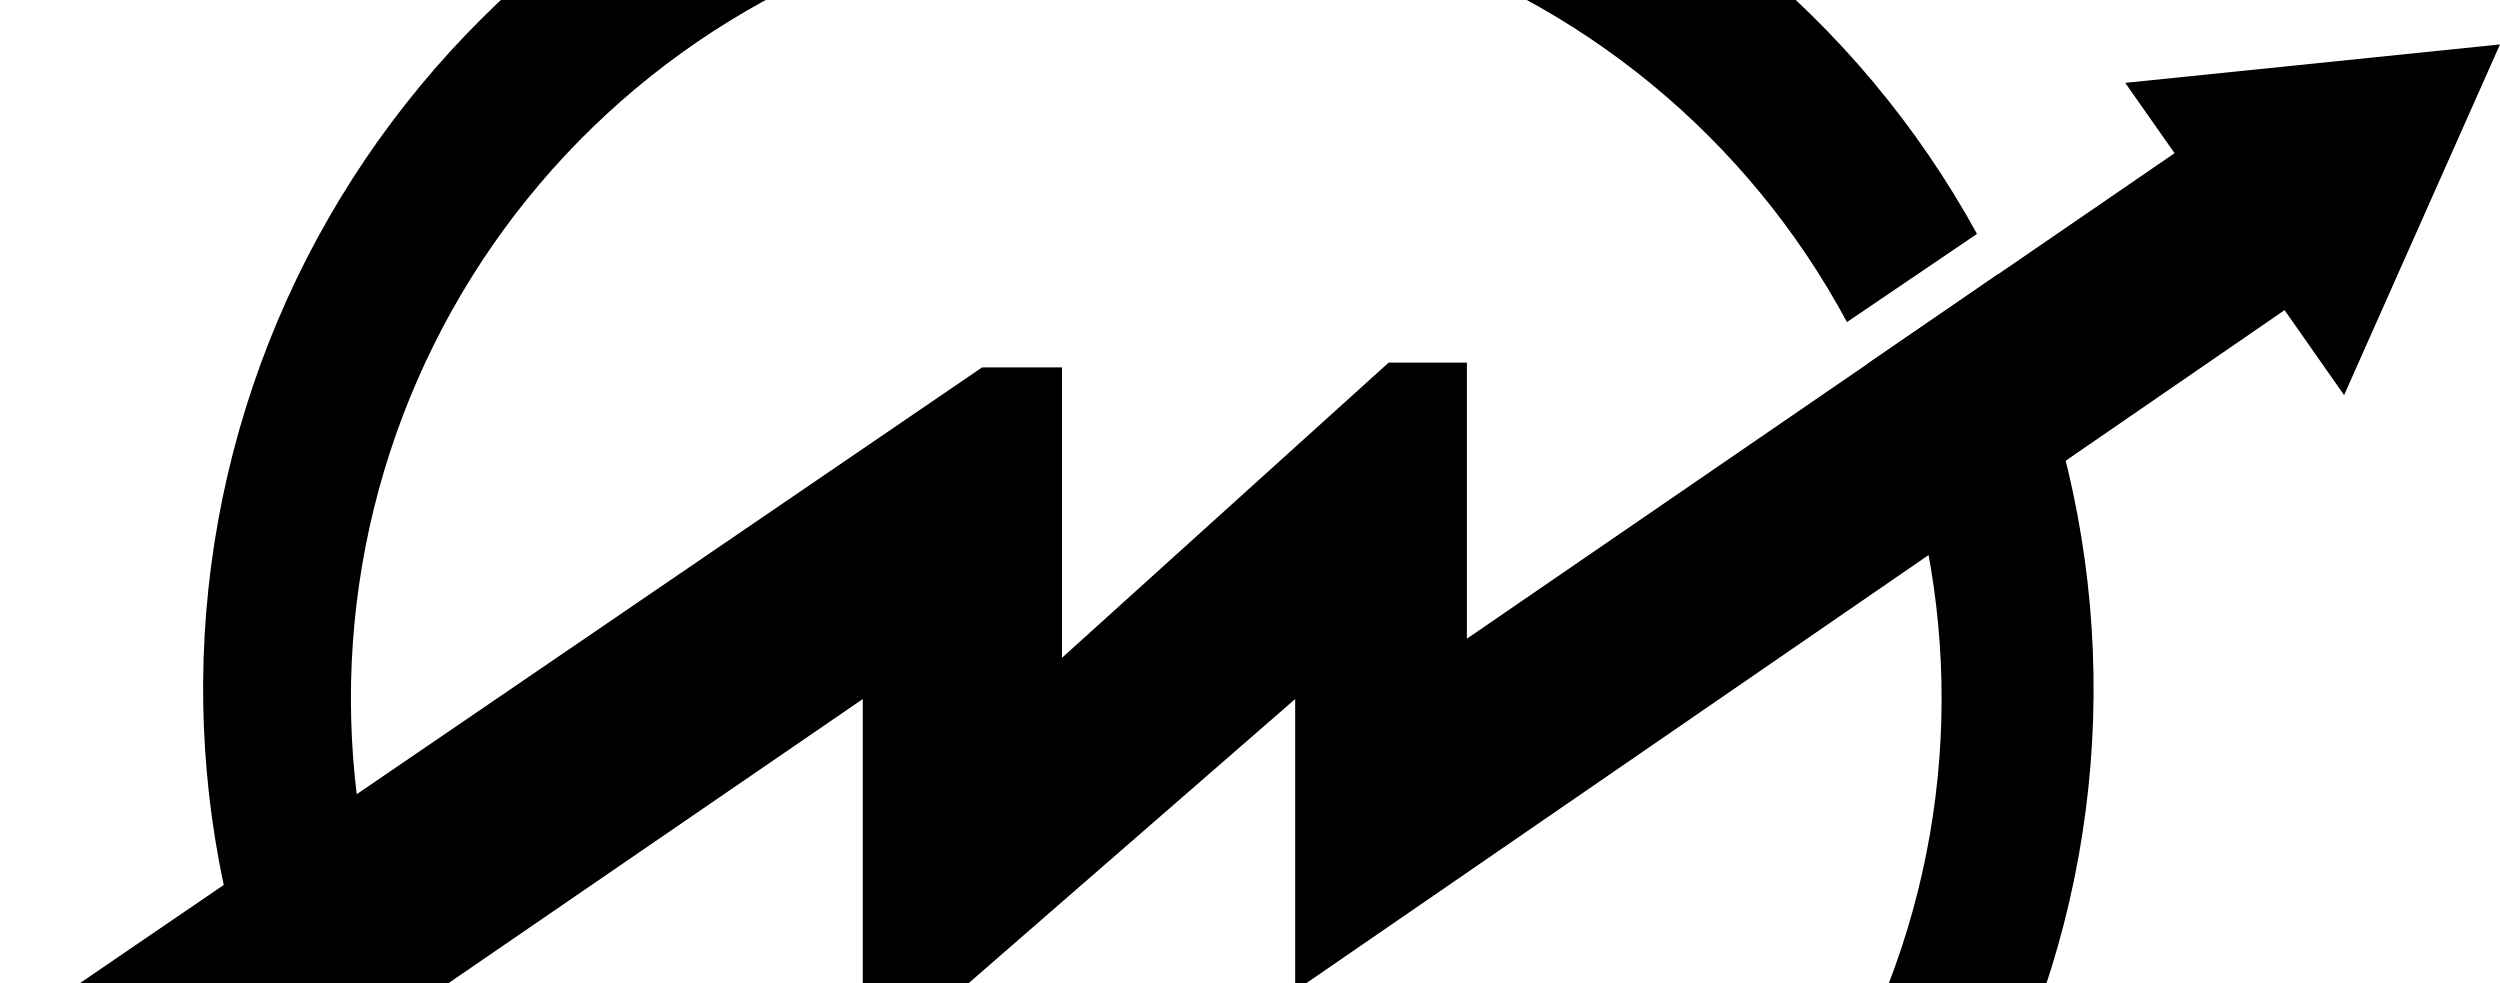
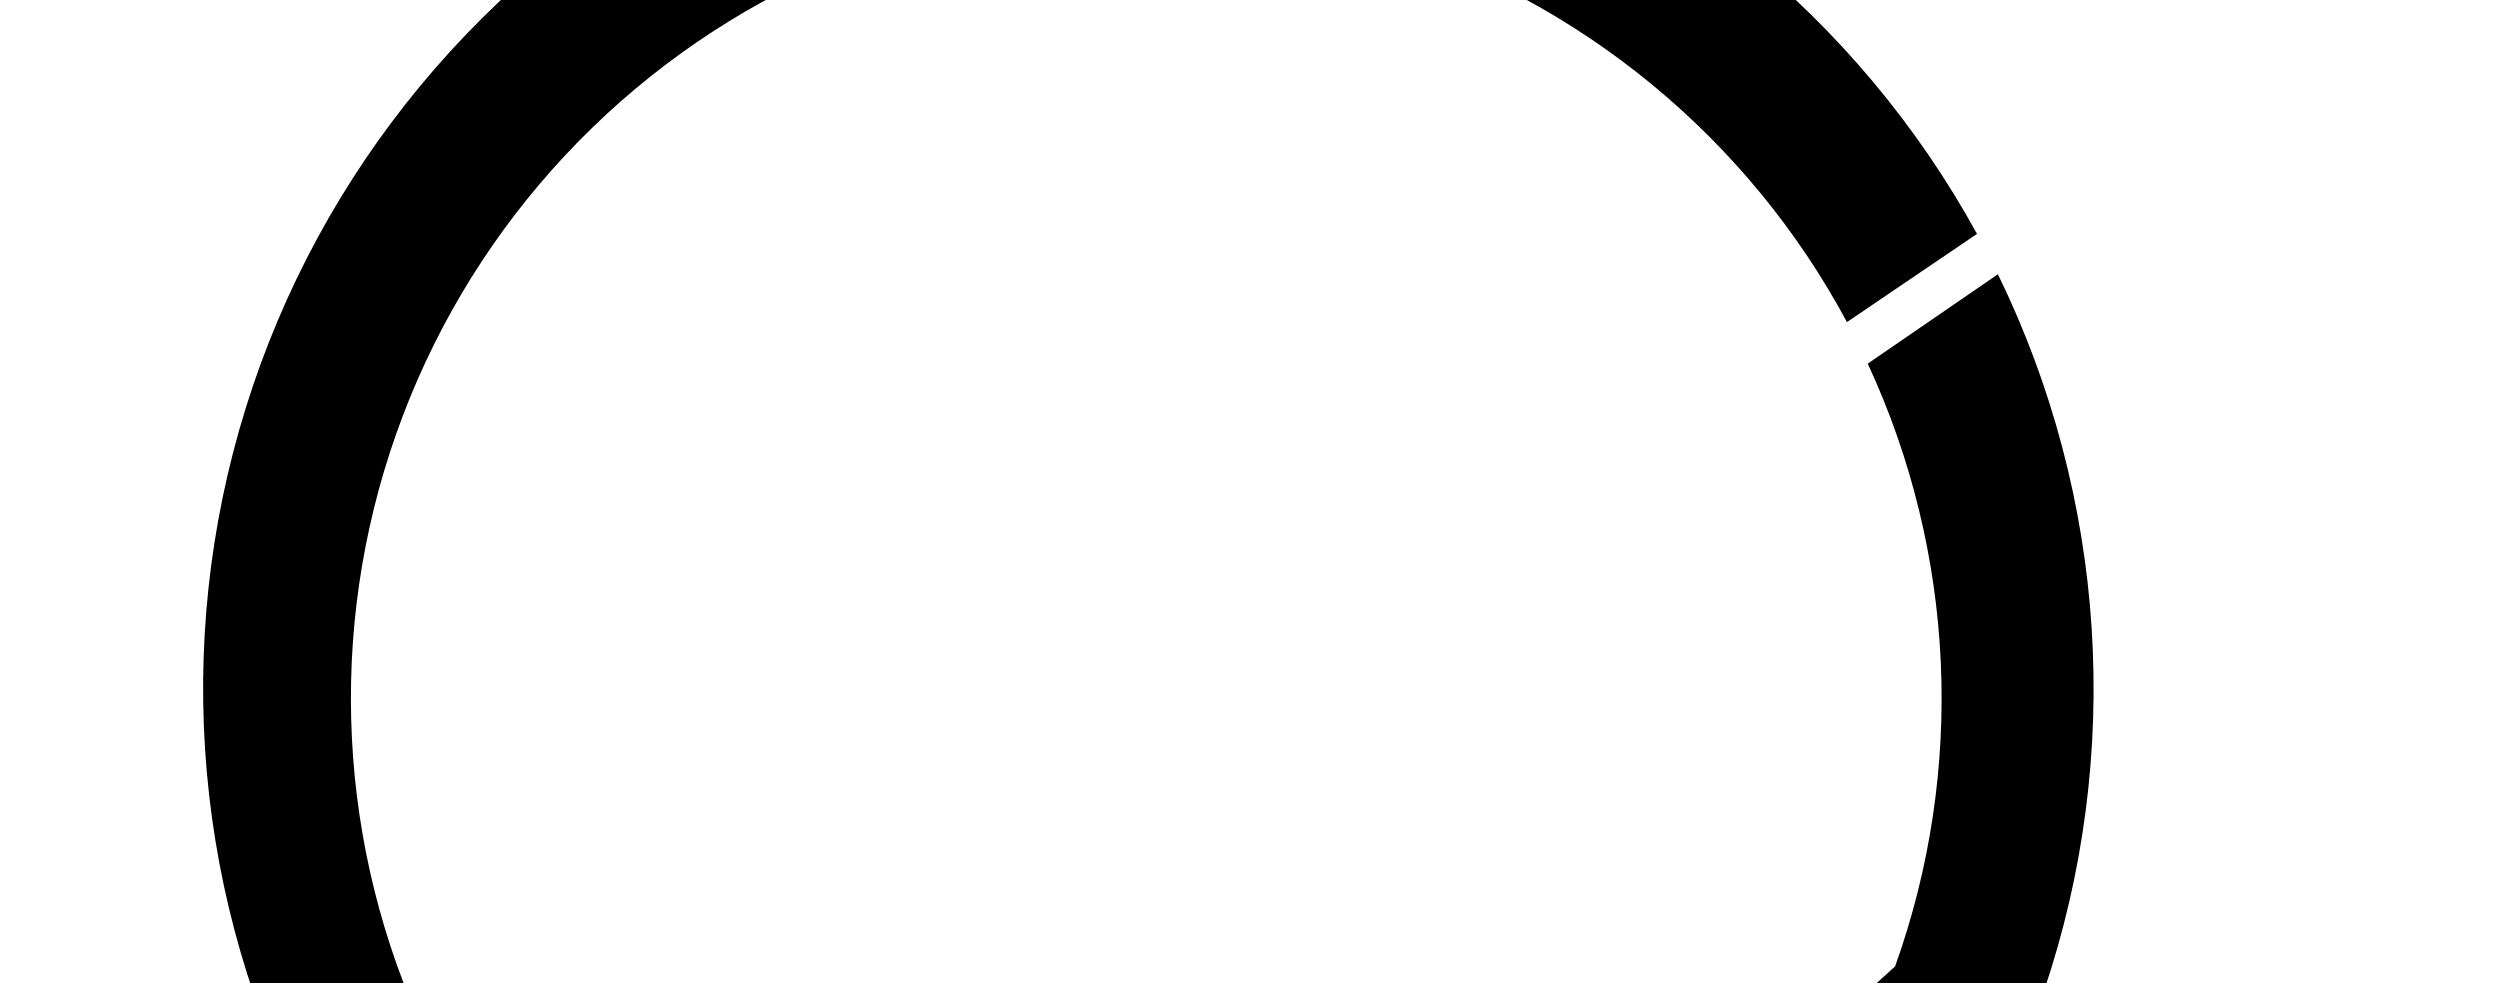
<svg xmlns="http://www.w3.org/2000/svg" width="1218" height="479" viewBox="0 0 1218 479" fill="none">
  <g clip-path="url(#clip0_1006_1772)">
    <g style="mix-blend-mode:color-burn">
-       <path d="M1218 21.648L1035.41 40.373L1059.45 74.633L714.666 311.169V176.656H676.56L517.402 320.48V178.984H478.486L0 505.549L36.437 603.827L420.339 340.571V523.868L631.014 340.571V482.725L1113.04 151.1L1142.04 192.496L1218 21.648Z" fill="#00000050" />
-       <path d="M973.572 133.487L909.959 177.16C952.803 269.495 957.594 374.979 923.298 470.817C889.002 566.655 818.372 645.15 726.674 689.338C634.975 733.525 529.572 739.856 433.243 706.963C336.914 674.07 257.396 604.595 211.874 513.551C166.353 422.507 158.483 317.208 189.966 220.409C221.448 123.61 289.756 43.086 380.125 -3.76C470.494 -50.607 575.667 -60.014 672.916 -29.948C770.164 0.118 851.677 67.242 899.838 156.918L963.197 113.953C904.892 7.716 807.062 -71.257 690.918 -105.845C574.773 -140.432 449.677 -127.844 342.751 -70.812C235.826 -13.78 155.689 83.1 119.718 198.823C83.746 314.546 94.838 439.783 150.589 547.383C206.34 654.982 302.256 736.269 417.541 773.621C532.825 810.972 658.187 801.377 766.444 746.915C874.702 692.454 957.129 597.515 995.855 482.685C1034.58 367.854 1026.48 242.387 973.318 133.487H973.572Z" fill="#00000050" />
+       <path d="M973.572 133.487L909.959 177.16C952.803 269.495 957.594 374.979 923.298 470.817C634.975 733.525 529.572 739.856 433.243 706.963C336.914 674.07 257.396 604.595 211.874 513.551C166.353 422.507 158.483 317.208 189.966 220.409C221.448 123.61 289.756 43.086 380.125 -3.76C470.494 -50.607 575.667 -60.014 672.916 -29.948C770.164 0.118 851.677 67.242 899.838 156.918L963.197 113.953C904.892 7.716 807.062 -71.257 690.918 -105.845C574.773 -140.432 449.677 -127.844 342.751 -70.812C235.826 -13.78 155.689 83.1 119.718 198.823C83.746 314.546 94.838 439.783 150.589 547.383C206.34 654.982 302.256 736.269 417.541 773.621C532.825 810.972 658.187 801.377 766.444 746.915C874.702 692.454 957.129 597.515 995.855 482.685C1034.58 367.854 1026.48 242.387 973.318 133.487H973.572Z" fill="#00000050" />
    </g>
  </g>
  <defs>
    <clipPath id="clip0_1006_1772">
      <rect width="1218" height="479" fill="white" />
    </clipPath>
  </defs>
</svg>